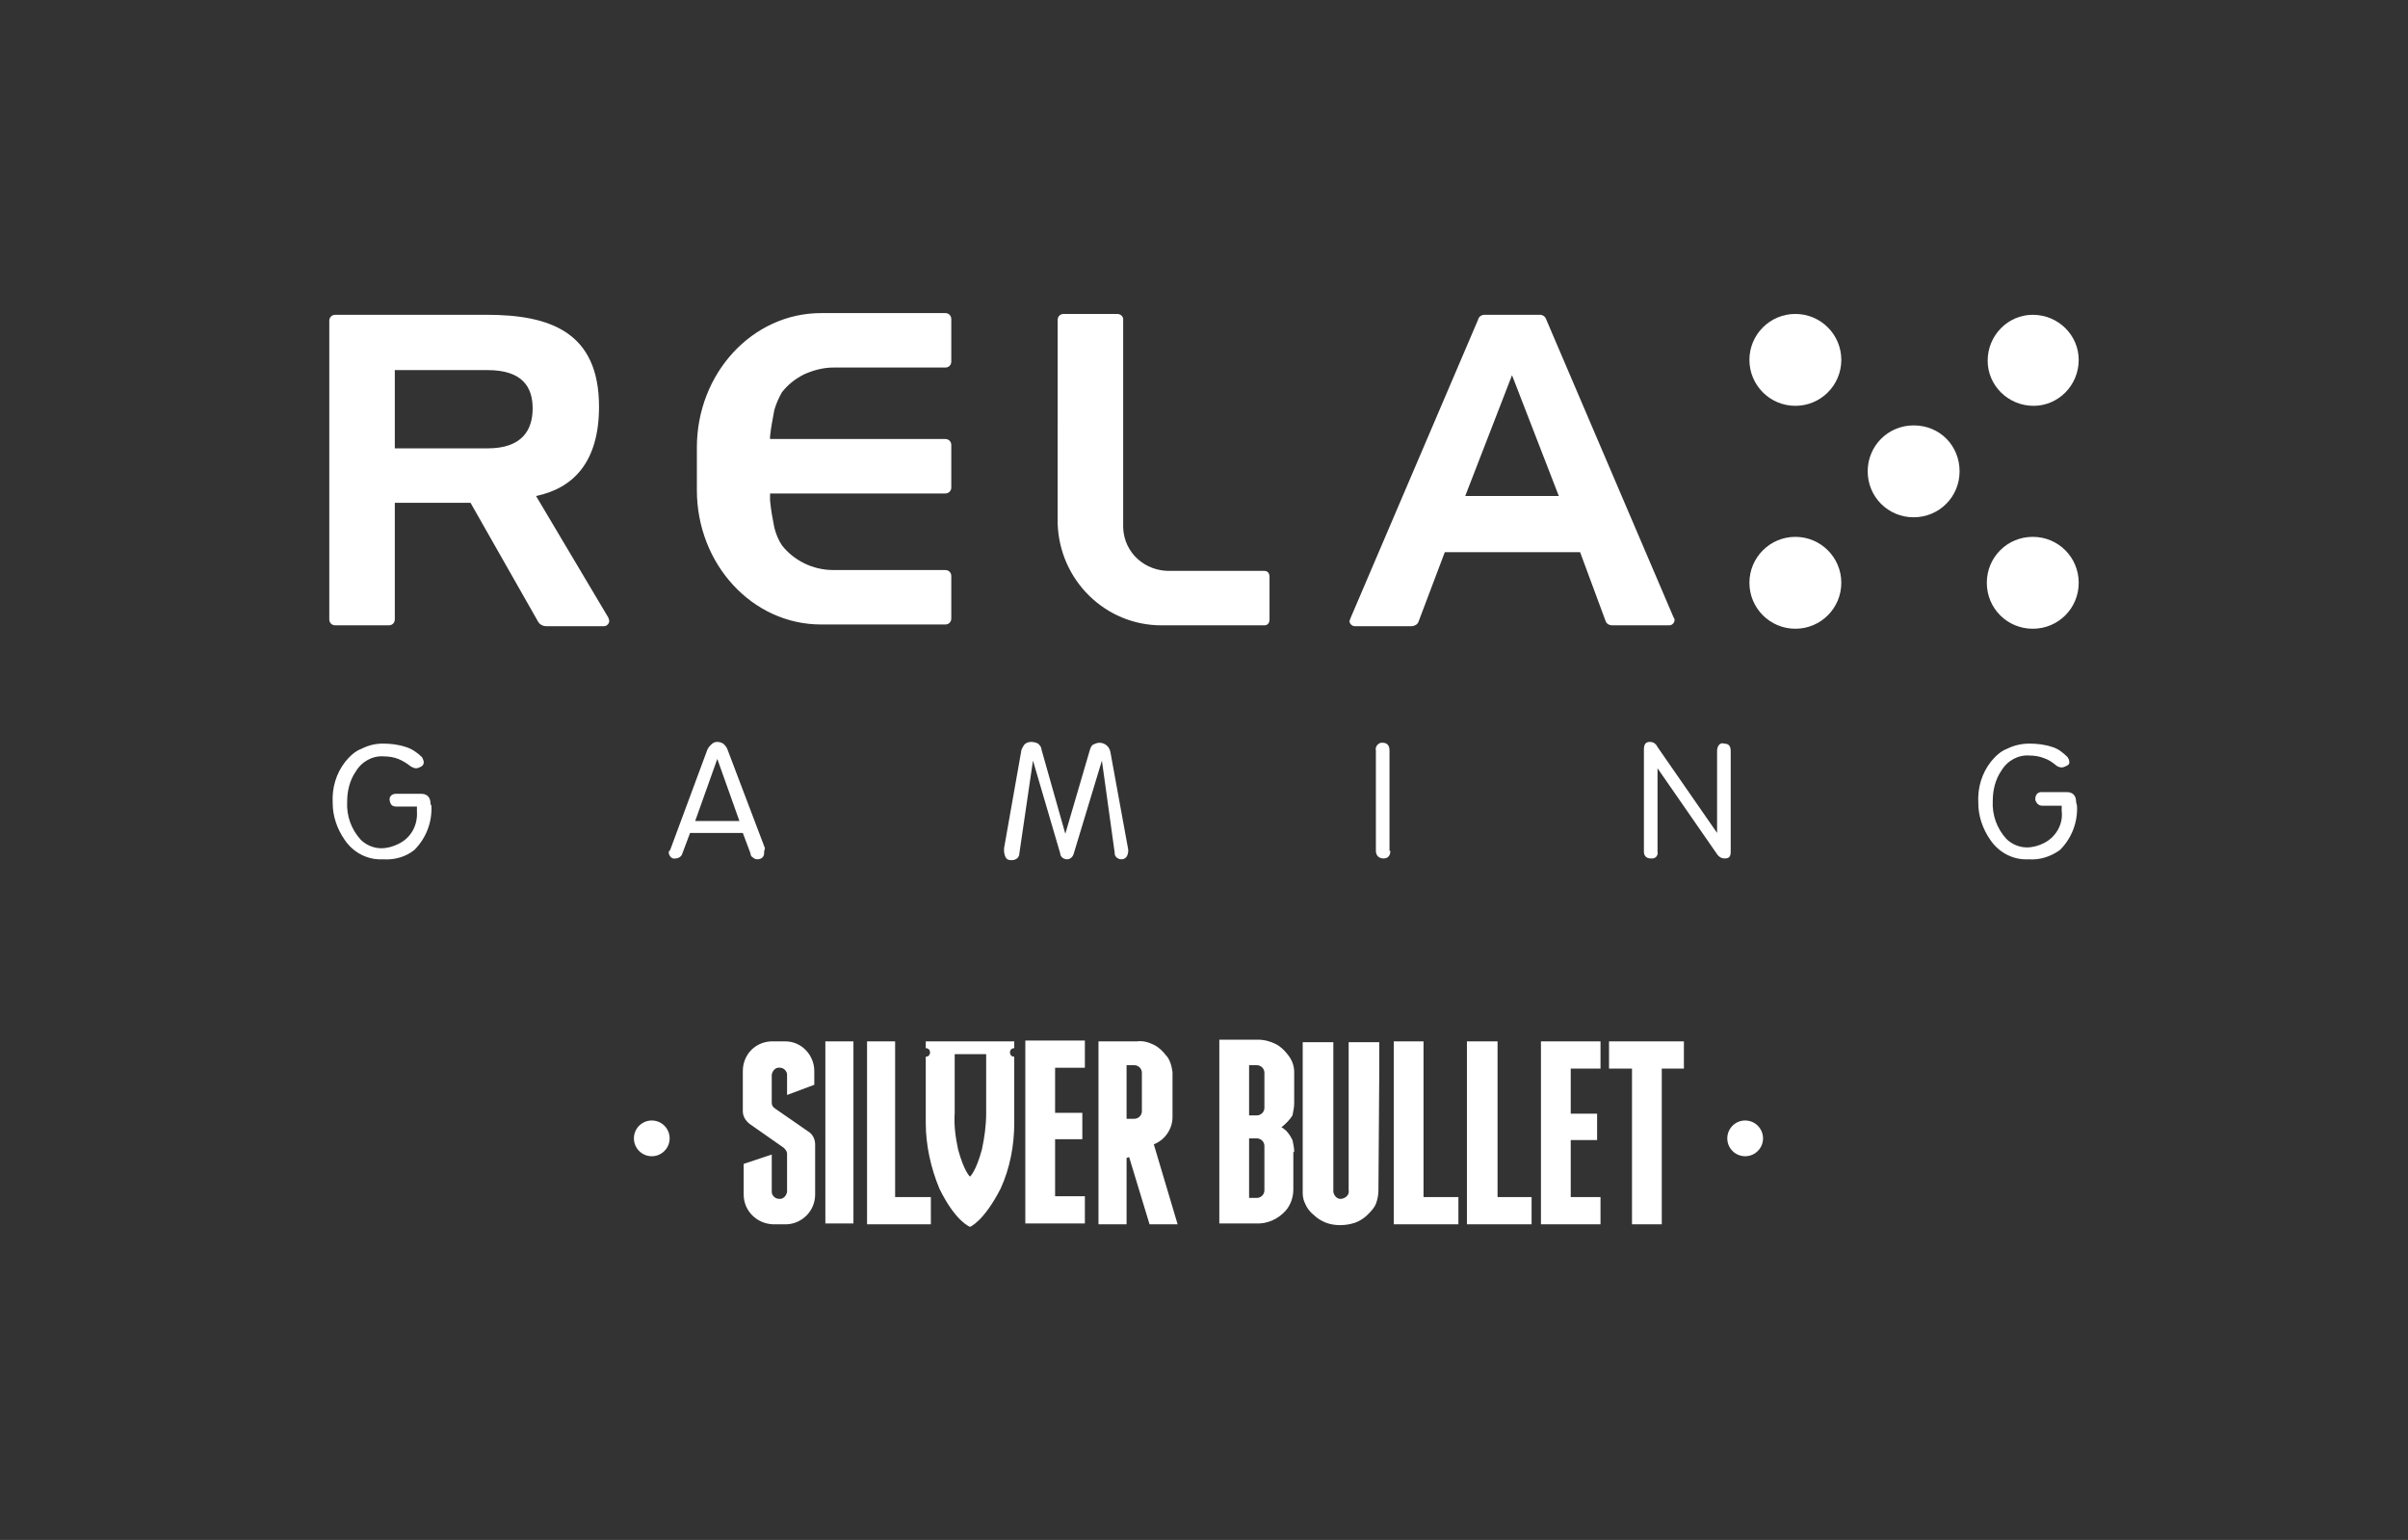
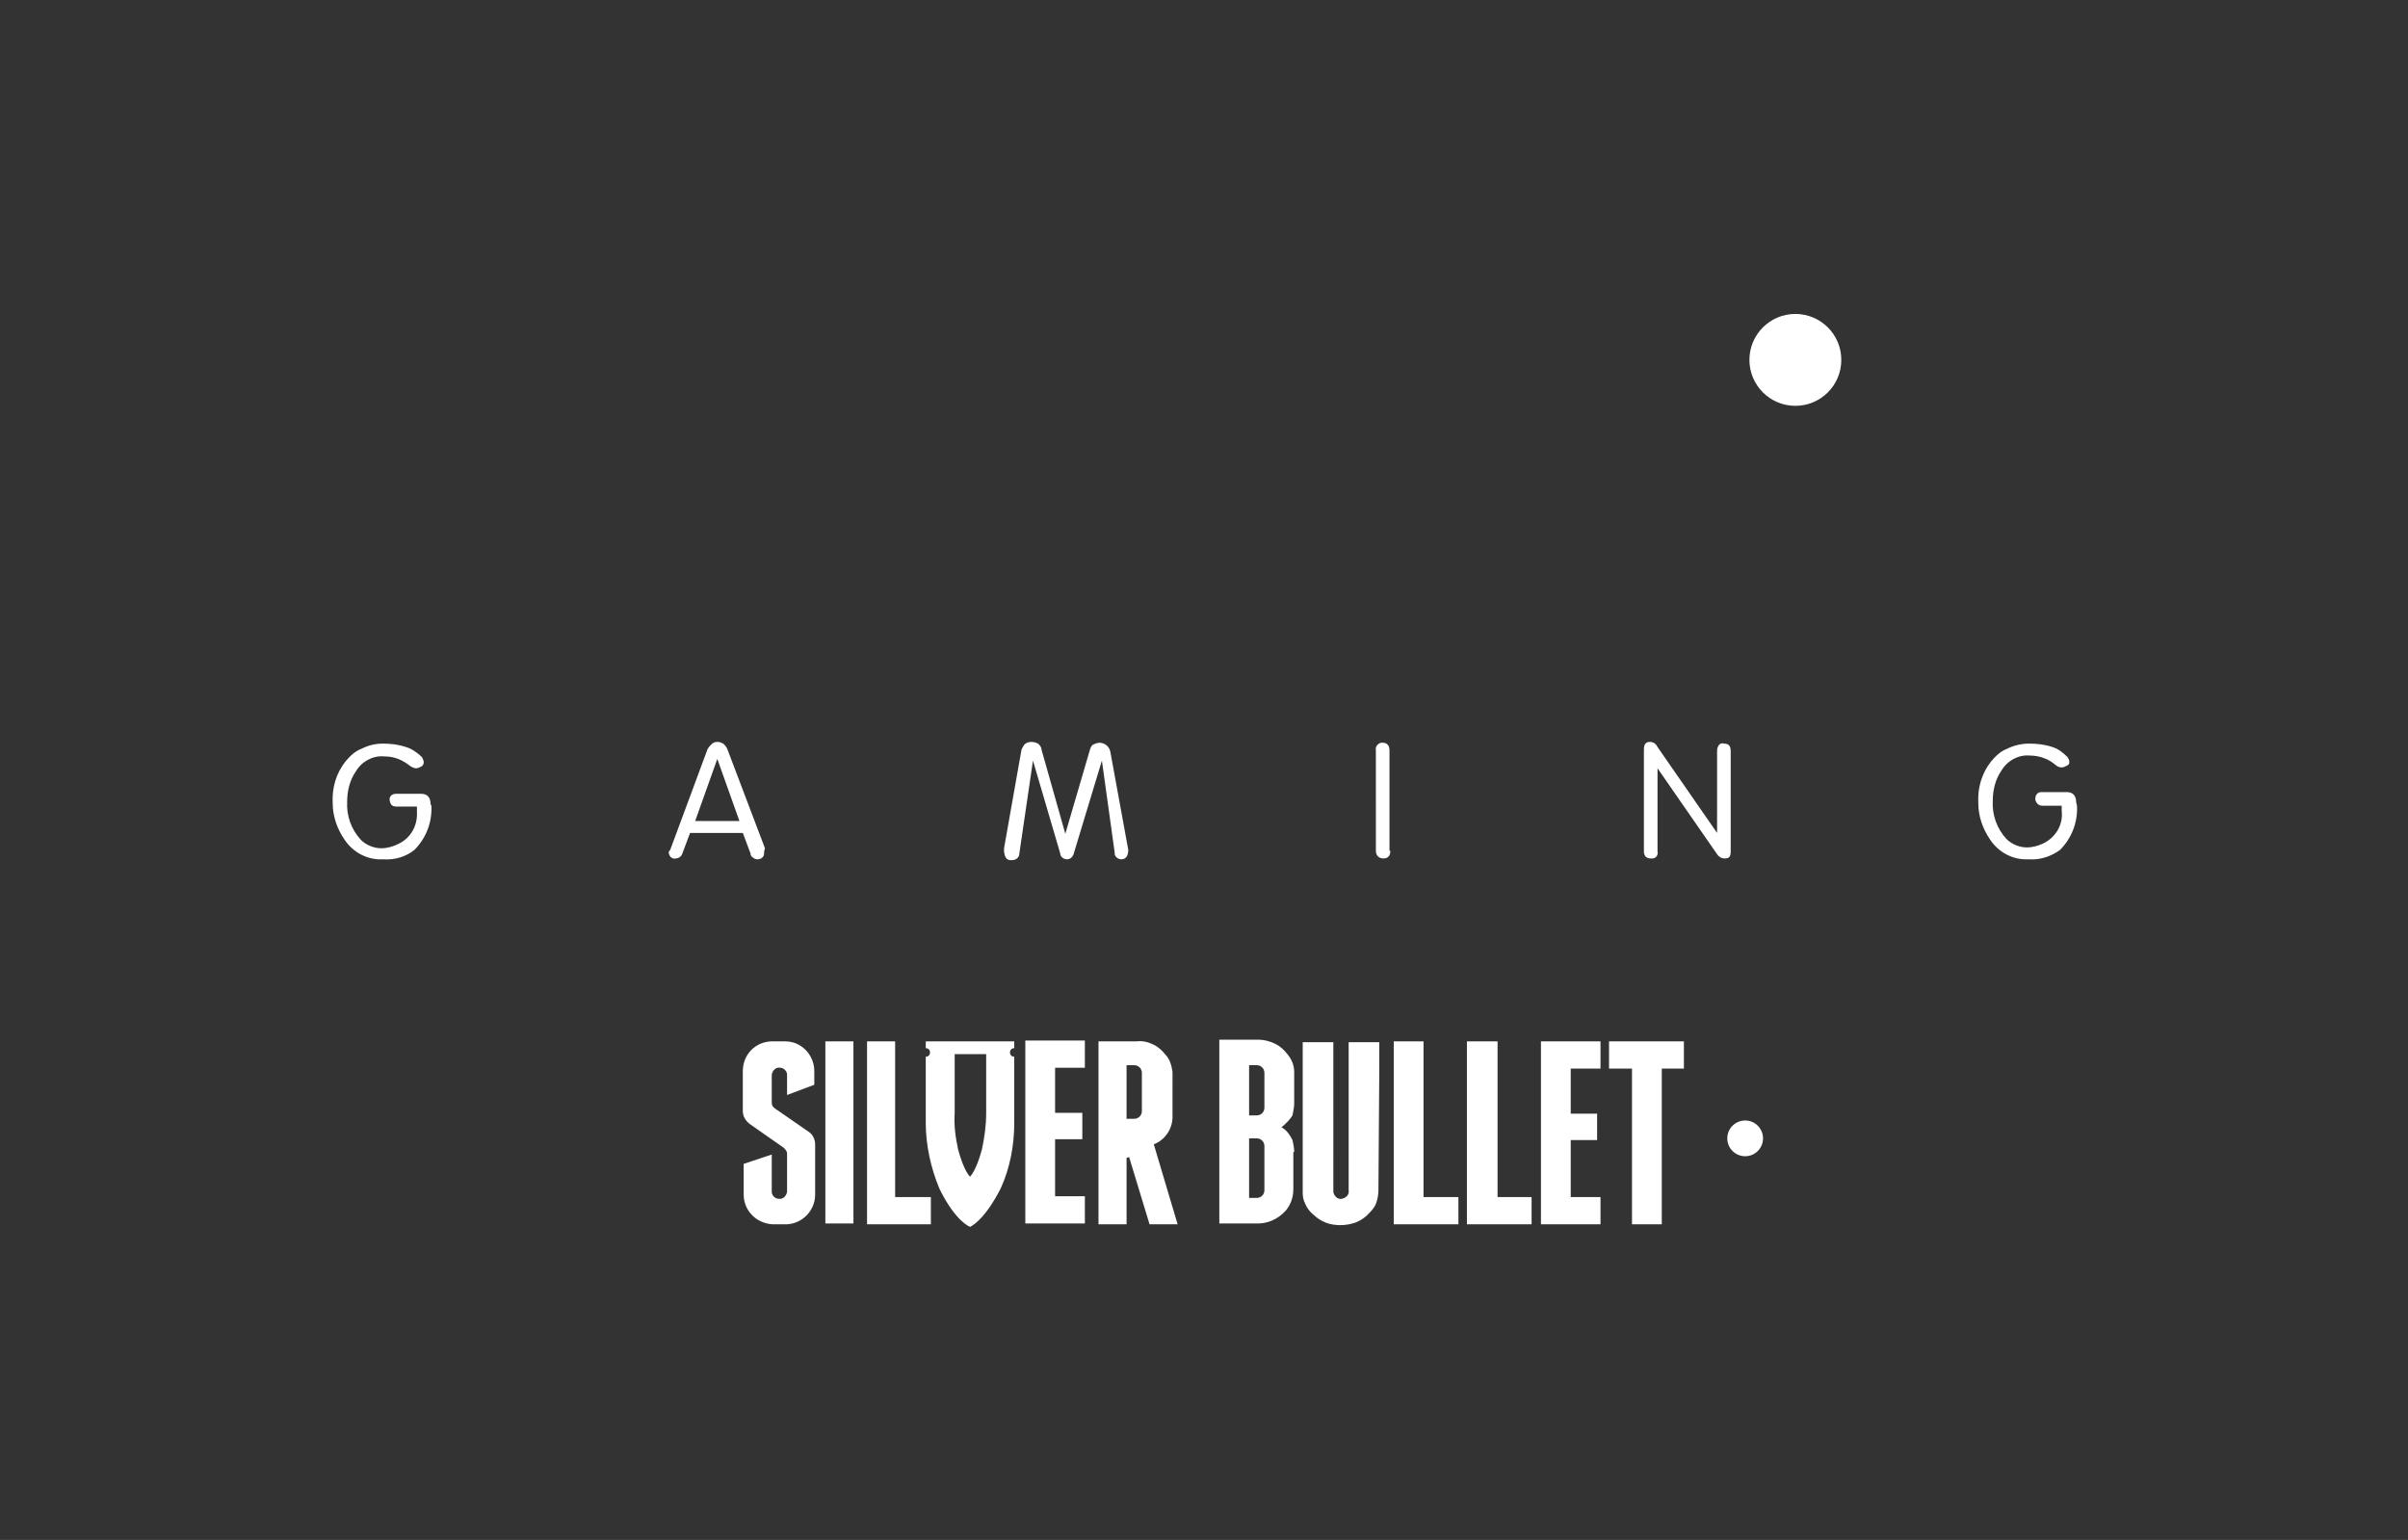
<svg xmlns="http://www.w3.org/2000/svg" version="1.1" id="Layer_1" x="0" y="0" viewBox="0 0 283 181" style="enable-background:new 0 0 283 181" xml:space="preserve">
  <rect x="0" y="0" width="283" height="181" fill="#333333" stroke="none" />
  <style>.st0{fill:#fff}</style>
  <path class="st0" d="M119.2 132v-7.8c-.3 0-.5-.2-.5-.5s.2-.5.5-.5v-.8h-10.4v.8c.3 0 .5.2.5.5s-.2.5-.5.5v7.8c0 2.6.6 5.3 1.6 7.7 1.9 3.9 3.6 4.5 3.6 4.5s1.6-.6 3.6-4.5c1.1-2.4 1.6-5.1 1.6-7.7zm-3.8 3.1c-.7 2.6-1.4 3.2-1.4 3.2s-.7-.6-1.4-3.2c-.3-1.4-.5-2.8-.4-4.3v-6.9h3.7v6.9c0 1.5-.2 2.9-.5 4.3zM97 122.4h3.3v21.4H97zM197.9 122.4h-8.8v3.2h2.7v18.3h3.5v-18.3h2.6zM184.6 140.7V134h3.1v-3.1h-3.1v-5.3h3.5v-3.2h-7v21.5h7v-3.2zM167.3 140.7v-18.3h-3.5v21.5h7.6v-3.2zM105.2 140.7v-18.3h-3.3v21.5h7.5v-3.2zM176 140.7v-18.3h-3.6v21.5h7.6v-3.2zM162.1 125.8v-3.3h-3.6v17.4c.1.5-.3.9-.8 1-.5.1-.9-.3-1-.8V122.5h-3.6v17.7c0 .5.1.9.3 1.3.2.5.6 1 1 1.3.4.4.9.7 1.4.9.5.2 1.1.3 1.7.3.6 0 1.2-.1 1.8-.3.5-.2 1-.5 1.4-.9.4-.4.8-.8 1-1.3.2-.5.3-1.1.3-1.6l.1-14.1zM124 140.6v-6.7h3.2v-3.1H124v-5.3h3.5v-3.2h-7v21.5h7v-3.2zM152.1 135.4c0-.5-.1-.9-.2-1.4-.3-.6-.7-1.2-1.3-1.5.5-.4 1-.9 1.3-1.4.1-.5.2-1 .2-1.4V126c0-.8-.3-1.5-.8-2.1-.4-.5-.8-.9-1.4-1.2-.6-.3-1.3-.5-2.1-.5h-4.5v21.6h4.2c1.4.1 2.7-.5 3.6-1.5.6-.7.9-1.6.9-2.5v-4.4zm-3.5 4.5c0 .5-.4.9-.9.9h-.9v-7h.9c.5 0 .9.4.9.9v5.2zm0-9.7c0 .5-.4.9-.9.9h-.9v-5.9h.9c.5 0 .9.4.9.9v4.1zM95.7 127.5v-1.6c0-1.9-1.5-3.5-3.4-3.5H90.6c-1.9.1-3.3 1.6-3.3 3.5v4.7c0 .6.3 1.1.8 1.5l4 2.8c.2.2.4.4.4.7v4.5c-.1.5-.5.9-1 .8-.4 0-.8-.4-.8-.8v-4.4l-3.3 1.1v3.6c0 1.9 1.5 3.4 3.4 3.5H92.5c1.8-.1 3.3-1.6 3.3-3.5v-5.9c0-.6-.3-1.2-.8-1.5l-3.9-2.7c-.3-.2-.4-.4-.4-.7v-3.3c.1-.5.5-.9 1-.8.4 0 .8.4.8.8v2.4l3.2-1.2zM135.6 134.5c1.3-.5 2.2-1.8 2.2-3.2V126c-.1-.7-.3-1.5-.8-2-.4-.5-.8-.9-1.4-1.2-.6-.3-1.3-.5-2-.4h-4.5v21.5h3.3v-7.8l.3-.1 2.4 7.9h3.3l-2.8-9.4zm-3.2-9.3h.9c.5 0 .9.4.9.9v4.5c0 .5-.4.9-.9.9h-.9v-6.3zM50.7 94.7c.1 1.9-.6 3.8-2 5.2-1 .8-2.3 1.2-3.7 1.1-1.8.1-3.5-.8-4.5-2.3-.9-1.3-1.4-2.8-1.4-4.3-.1-1.8.4-3.5 1.5-4.9.5-.6 1.1-1.2 1.9-1.5.8-.4 1.6-.6 2.5-.6.9 0 1.8.1 2.7.4.7.2 1.4.7 1.9 1.2.1.2.2.4.2.6 0 .2-.1.4-.3.5-.2.1-.4.2-.6.2-.2 0-.4-.1-.6-.2-.5-.4-1-.7-1.5-.9-.5-.2-1.1-.3-1.7-.3-1.3-.1-2.6.6-3.3 1.8-.7 1-1 2.3-1 3.5-.1 1.7.5 3.3 1.6 4.5.6.6 1.5 1 2.4 1 .7 0 1.4-.2 2-.5 1.5-.7 2.3-2.2 2.2-3.8v-.6h-2.4c-.5 0-.7-.2-.8-.7s.3-.8.7-.8h3c.7 0 1.1.4 1.1 1.2l.1.2zM244.1 94.7c.1 1.9-.6 3.8-2 5.2-1.1.8-2.4 1.2-3.7 1.1-1.8.1-3.5-.8-4.5-2.3-.9-1.3-1.4-2.8-1.4-4.3-.1-1.8.4-3.5 1.5-4.9.5-.6 1.1-1.2 1.9-1.5.8-.4 1.7-.6 2.6-.6.9 0 1.8.1 2.7.4.7.2 1.3.7 1.8 1.2.1.2.2.3.2.6 0 .2-.1.3-.3.4-.2.1-.4.2-.6.2-.2 0-.5-.1-.6-.2-.5-.4-.9-.7-1.5-.9-.5-.2-1.1-.3-1.7-.3-1.3-.1-2.6.6-3.3 1.8-.7 1-1 2.3-1 3.5-.1 1.7.5 3.3 1.6 4.5.6.6 1.5 1 2.4 1 .7 0 1.4-.2 2-.5 1.4-.7 2.3-2.2 2.1-3.8v-.6H240c-.4 0-.7-.3-.8-.7v-.1c0-.5.3-.8.7-.8h3c.7 0 1.1.4 1.1 1.2l.1.4zM132.6 99.9c0 .7-.3 1.1-.8 1.1-.4 0-.8-.3-.8-.7v-.1l-1.5-10.8-3.3 10.9c-.1.4-.4.7-.8.7s-.8-.3-.8-.7l-3.2-10.9-1.6 10.9c0 .5-.4.8-.9.8h-.1c-.5 0-.7-.3-.8-1v-.4l2-11.3c0-.3.2-.6.4-.9.2-.2.5-.3.8-.3.3 0 .6.1.8.2.2.2.4.4.4.7l2.8 9.9 2.9-9.9c.1-.3.2-.5.4-.6.2-.1.5-.2.7-.2.7 0 1.2.5 1.3 1.1l2.1 11.5zM163.4 100c0 .6-.3.9-.8.9s-.9-.3-.9-.9V88.2c-.1-.4.2-.8.6-.9h.2c.5 0 .8.3.8.9V100zM203.4 100.1c0 .6-.2.8-.7.8-.4 0-.7-.2-.9-.5l-7-10.1v9.8c.1.4-.2.8-.6.8h-.2c-.5 0-.8-.3-.8-.8v-12c0-.6.2-.9.7-.9.4 0 .7.2.9.6l7 10.1v-9.7c0-.2.1-.5.2-.6.1-.2.4-.3.6-.2.6 0 .8.3.8.9v11.8zM89.8 100.3c0 .4-.3.7-.8.7-.2 0-.4-.1-.5-.2-.2-.1-.3-.3-.3-.5l-.9-2.4h-6.2l-.9 2.4c-.1.4-.5.6-.8.6-.4.1-.7-.2-.8-.6v-.1c0-.1 0-.2.1-.2l.1-.2 4.3-11.6c.1-.3.3-.5.5-.7.2-.2.4-.3.7-.3.3 0 .5.1.7.2.2.2.4.4.5.7l4.4 11.6c-.1.3-.1.4-.1.6m-2.9-3.8-2.6-7.3-2.6 7.3h5.2z" />
  <circle class="st0" cx="211" cy="42.3" r="5.4" />
-   <path class="st0" d="M244.3 42.3c0 3-2.4 5.4-5.3 5.4-3 0-5.4-2.4-5.4-5.3 0-3 2.4-5.4 5.3-5.4 3 0 5.4 2.4 5.4 5.3z" />
-   <circle class="st0" cx="211" cy="68.5" r="5.4" />
-   <path class="st0" d="M244.3 68.5c0 3-2.4 5.4-5.4 5.4-3 0-5.4-2.4-5.4-5.4s2.4-5.4 5.4-5.4c3 0 5.4 2.4 5.4 5.4zM230.3 55.4c0 3-2.4 5.4-5.4 5.4-3 0-5.4-2.4-5.4-5.4 0-3 2.4-5.4 5.4-5.4 3.1 0 5.4 2.4 5.4 5.4zM196.7 72.6l-15-35.1c-.1-.3-.4-.5-.7-.5h-6.5c-.4 0-.7.2-.8.6l-15 35.1c0 .1-.1.2-.1.3 0 .3.3.6.6.6h6.7c.3 0 .7-.2.8-.5l3.1-8.2h15.9l3 8.1c.1.3.4.5.8.5h6.7c.3 0 .6-.3.6-.6 0-.1 0-.2-.1-.3zm-24.5-14.3 5.5-14.2 5.5 14.2h-11zM91 48.2c.2-.7.5-1.4.9-2.1.7-.9 1.6-1.6 2.6-2.1 1.1-.5 2.3-.8 3.4-.8h13.2c.4 0 .7-.3.7-.7v-5c0-.4-.3-.7-.7-.7H96.5c-8.1 0-14.6 7.1-14.6 15.8v5c0 8.7 6.5 15.8 14.6 15.8h14.6c.4 0 .7-.3.7-.7v-5c0-.4-.3-.7-.7-.7H97.9c-1.2 0-2.4-.3-3.4-.8s-1.9-1.2-2.6-2.1c-.4-.6-.7-1.3-.9-2.1-.2-1-.4-2.1-.5-3.2V58h20.6c.4 0 .7-.3.7-.7v-5c0-.4-.3-.7-.7-.7H90.5v-.3c.1-1 .3-2 .5-3.1zM136.5 73.5h12.1c.4 0 .6-.3.6-.7v-5c0-.4-.2-.7-.6-.7h-11c-3 .1-5.5-2.1-5.6-5.1V37.5c0-.3-.3-.6-.7-.6H125c-.4 0-.7.3-.7.7V61.5c.2 6.7 5.6 12 12.2 12M71.5 72.6 63 58.3c4.3-.9 7.4-3.9 7.4-10.5C70.4 39 64.6 37 57.2 37H39.4c-.4 0-.7.3-.7.7v35.1c0 .4.3.7.7.7h6.3c.4 0 .7-.3.7-.7V59.1h8.9L63.2 73c.2.4.6.6 1 .6H71c.3 0 .6-.3.6-.6 0-.2-.1-.3-.1-.4zM57.3 52.7H46.4v-9.2h10.9c4.1 0 5.3 2 5.3 4.5s-1.2 4.7-5.3 4.7z" />
-   <circle class="st0" cx="76.6" cy="133.8" r="2.1" />
  <circle class="st0" cx="205.1" cy="133.8" r="2.1" />
</svg>